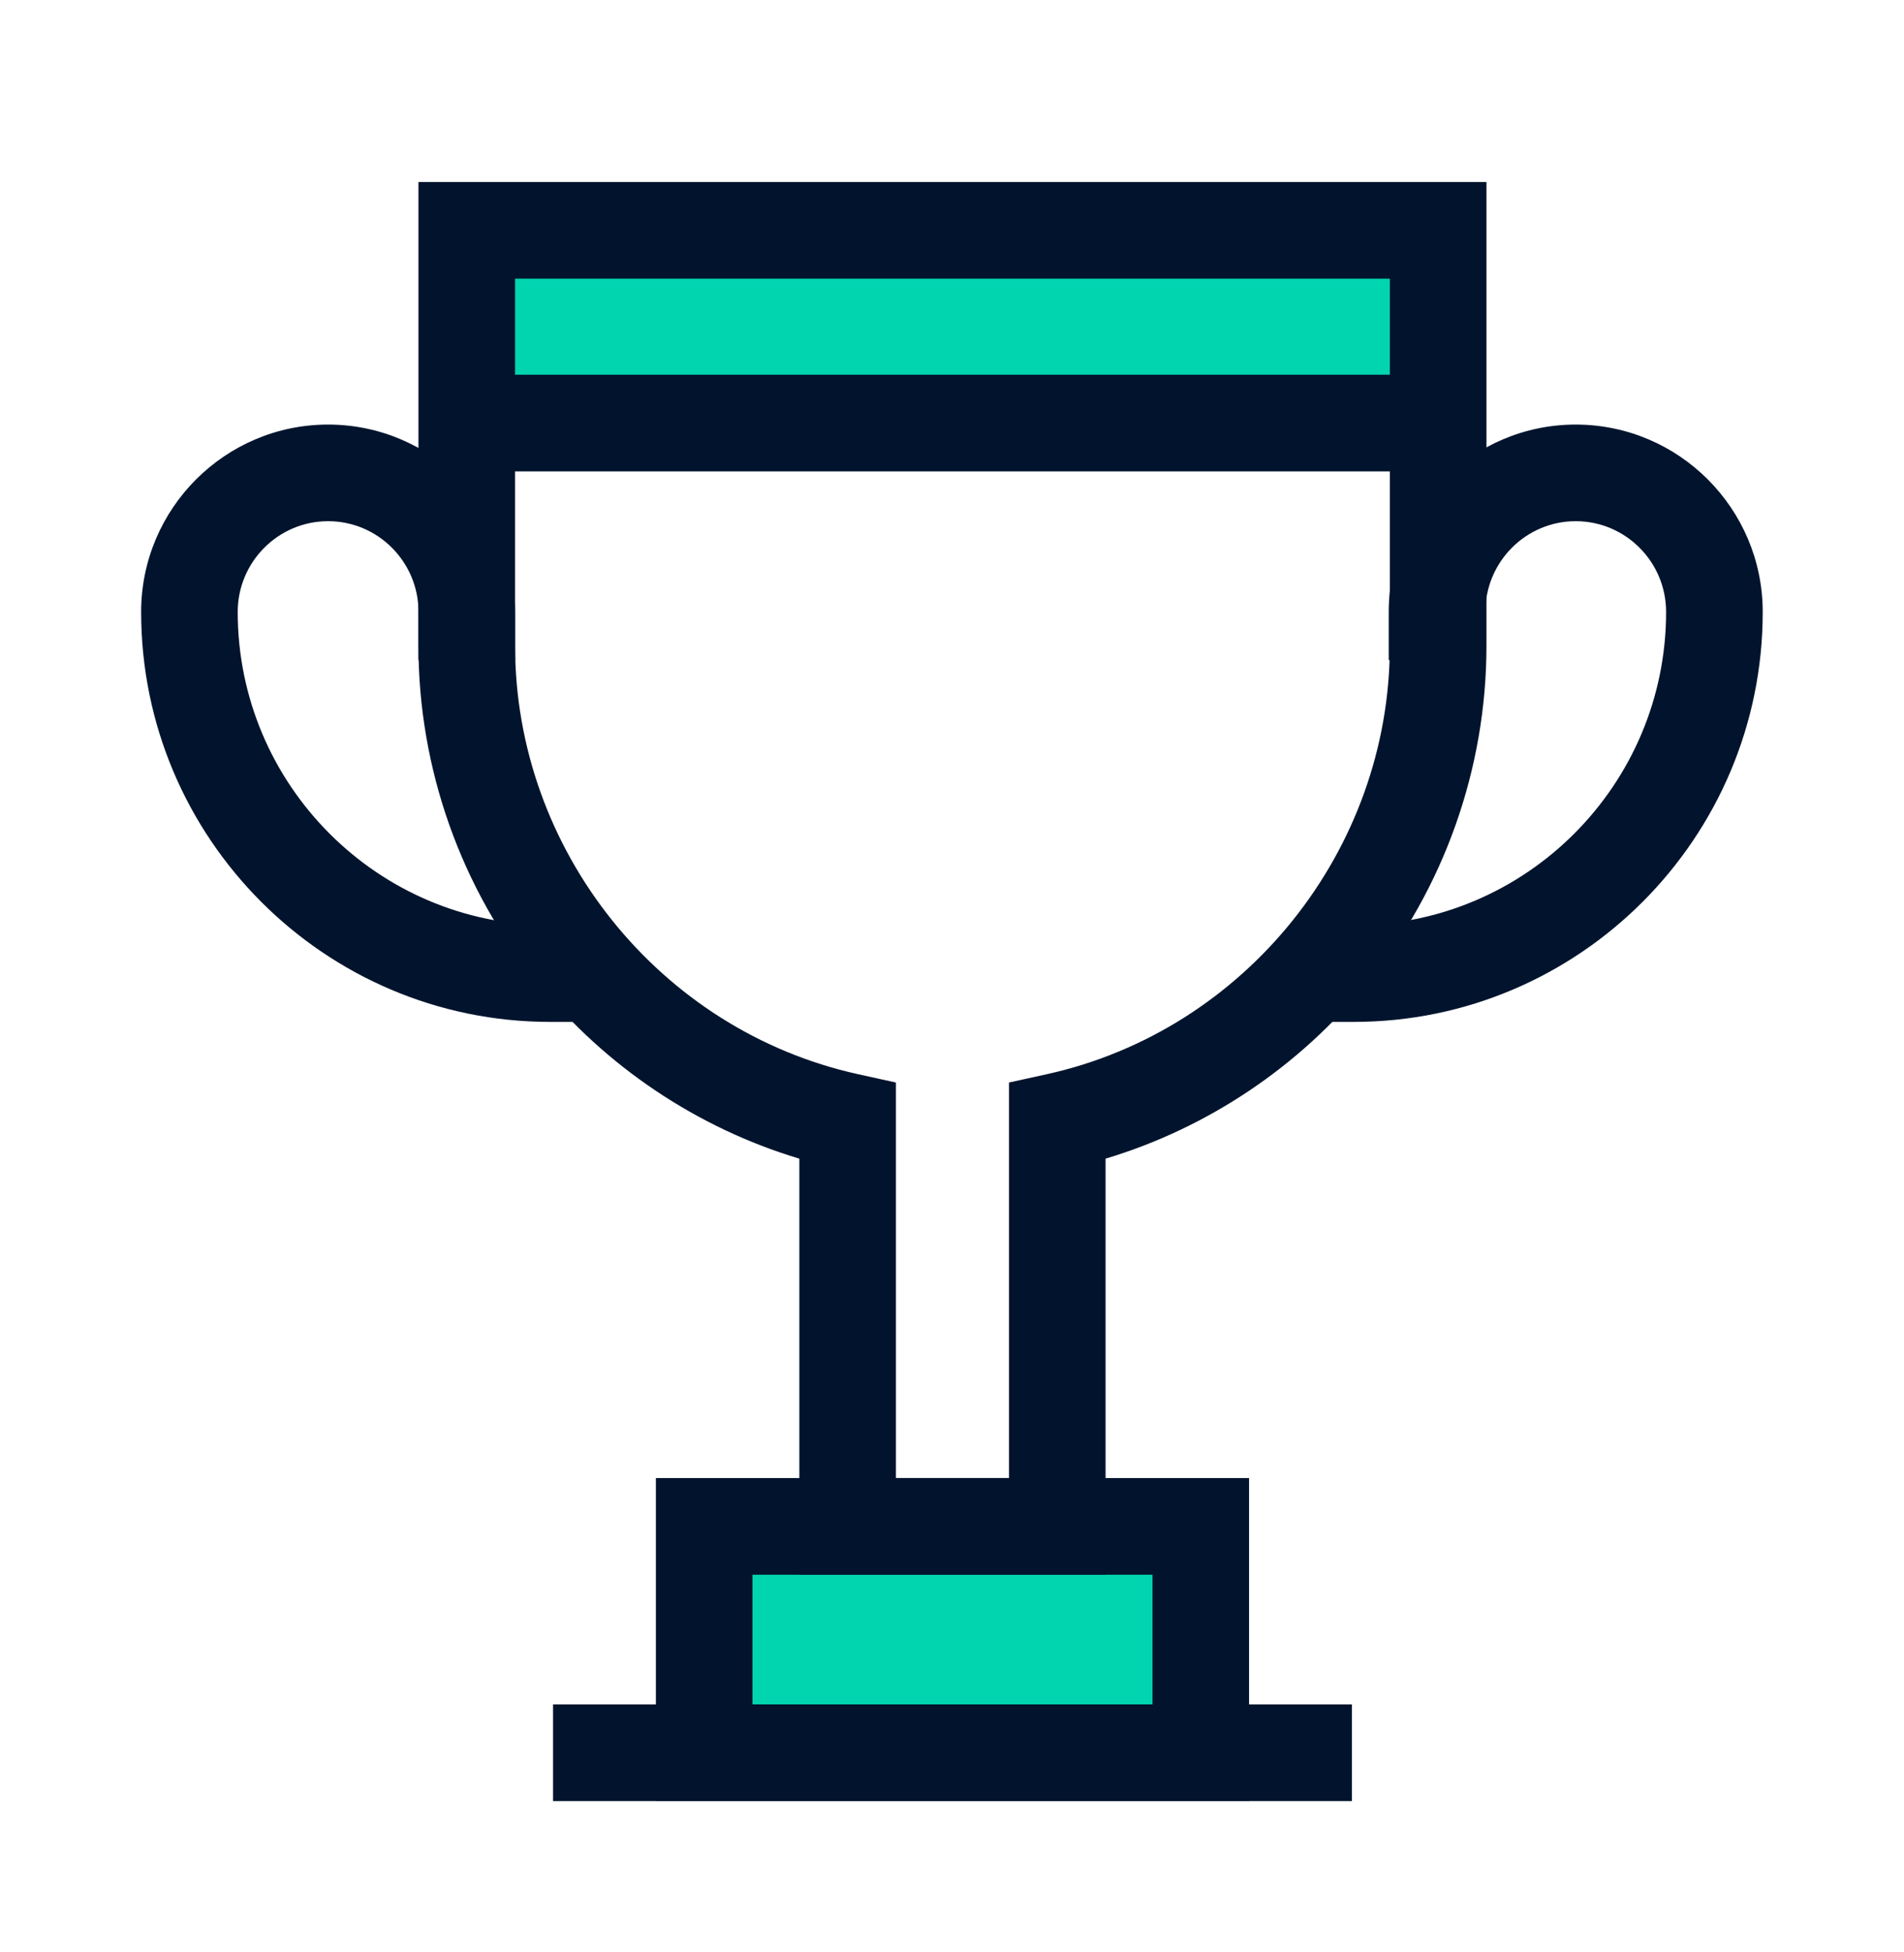
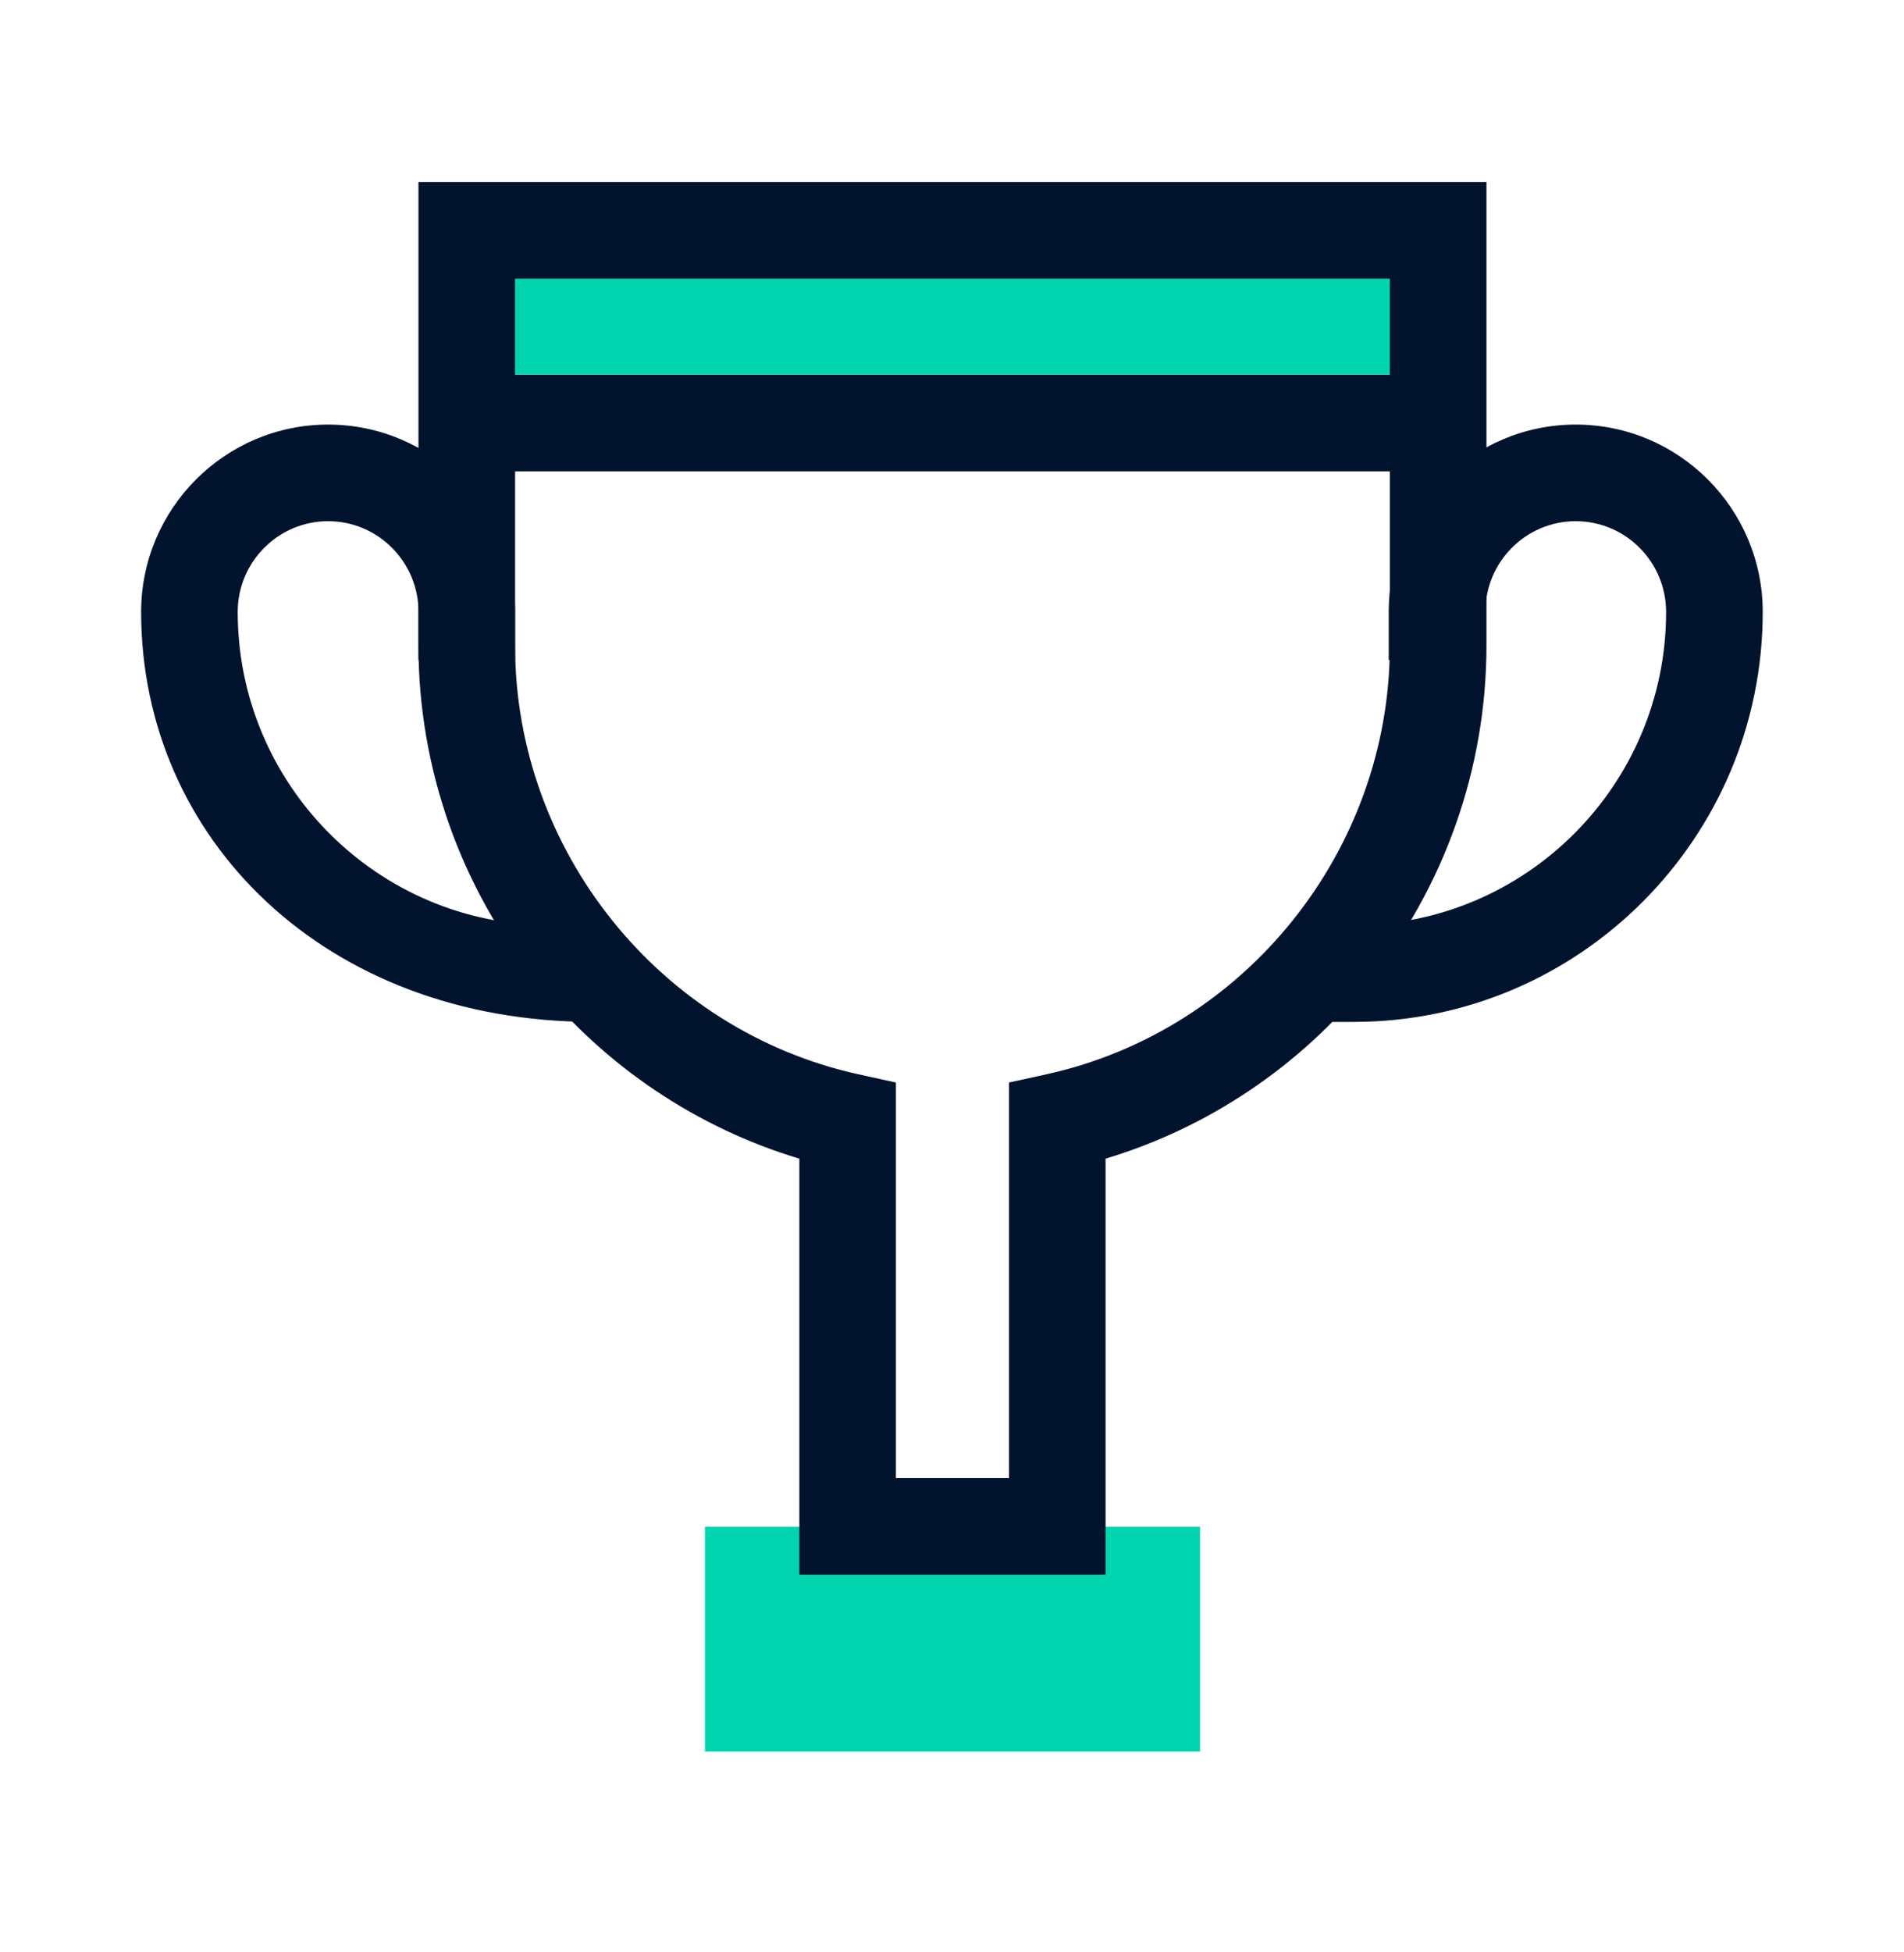
<svg xmlns="http://www.w3.org/2000/svg" fill="none" viewBox="0 0 40 41" height="41" width="40">
  <path fill="#00D5B0" d="M25.211 32.062H14.81V36.783H25.211V32.062Z" />
  <path fill="#00D5B0" d="M24.211 33.065H15.81V35.785H24.211V33.065Z" />
-   <path fill="#00D5B0" d="M30.2 4.844H9.82V8.864H30.2V4.844Z" />
  <path fill="#00D5B0" d="M29.2 5.844H10.82V7.864H29.2V5.844Z" />
-   <path fill="#02142D" d="M28.402 35.793H11.619V37.822H28.402V35.793Z" />
-   <path fill="#02142D" d="M26.241 37.822H13.779V31.039H26.241V37.822ZM15.809 35.793H24.212V33.069H15.809V35.793Z" />
-   <path fill="#02142D" d="M12.465 21.46H11.557C6.819 21.46 2.965 17.598 2.965 12.851C2.965 10.681 4.727 8.916 6.893 8.916C9.059 8.916 10.821 10.681 10.821 12.851V13.862H8.792V12.851C8.792 11.8 7.94 10.945 6.893 10.945C5.846 10.945 4.994 11.8 4.994 12.851C4.994 16.479 7.938 19.43 11.557 19.43H12.465V21.46Z" />
+   <path fill="#02142D" d="M12.465 21.46C6.819 21.46 2.965 17.598 2.965 12.851C2.965 10.681 4.727 8.916 6.893 8.916C9.059 8.916 10.821 10.681 10.821 12.851V13.862H8.792V12.851C8.792 11.8 7.94 10.945 6.893 10.945C5.846 10.945 4.994 11.8 4.994 12.851C4.994 16.479 7.938 19.43 11.557 19.43H12.465V21.46Z" />
  <path fill="#02142D" d="M28.44 21.46H27.531V19.43H28.44C32.058 19.43 35.002 16.479 35.002 12.851C35.002 11.8 34.151 10.945 33.103 10.945C32.056 10.945 31.205 11.8 31.205 12.851V13.862H29.175V12.851C29.175 10.681 30.938 8.916 33.103 8.916C35.27 8.916 37.032 10.681 37.032 12.851C37.032 17.598 33.177 21.46 28.44 21.46Z" />
  <path fill="#02142D" d="M29.719 7.869H9.932V9.899H29.719V7.869Z" />
  <path fill="#02142D" d="M23.226 33.069H16.793V24.332C14.652 23.689 12.725 22.402 11.303 20.65C9.683 18.656 8.791 16.138 8.791 13.562V3.822H31.228V13.562C31.228 16.138 30.336 18.656 28.716 20.65C27.294 22.402 25.367 23.689 23.226 24.332V33.069ZM18.822 31.039H21.197V22.733L21.993 22.558C26.168 21.637 29.198 17.854 29.198 13.562V5.852H10.821V13.562C10.821 17.854 13.851 21.637 18.026 22.558L18.822 22.733V31.039Z" />
</svg>